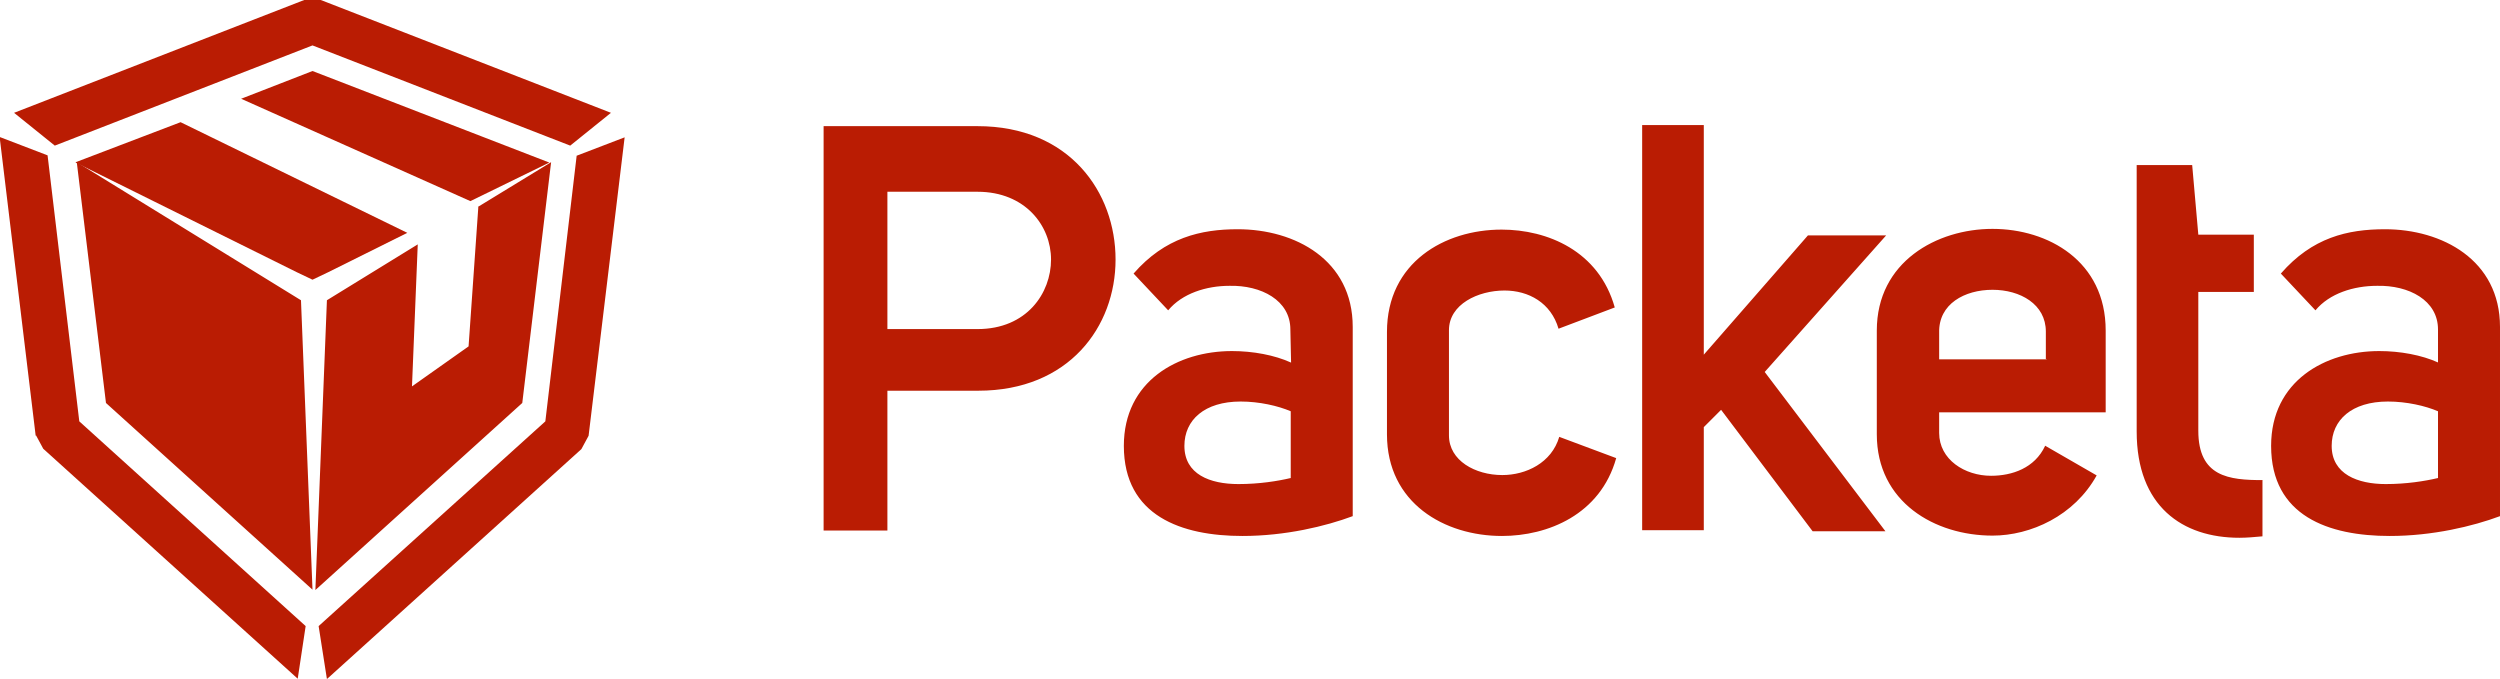
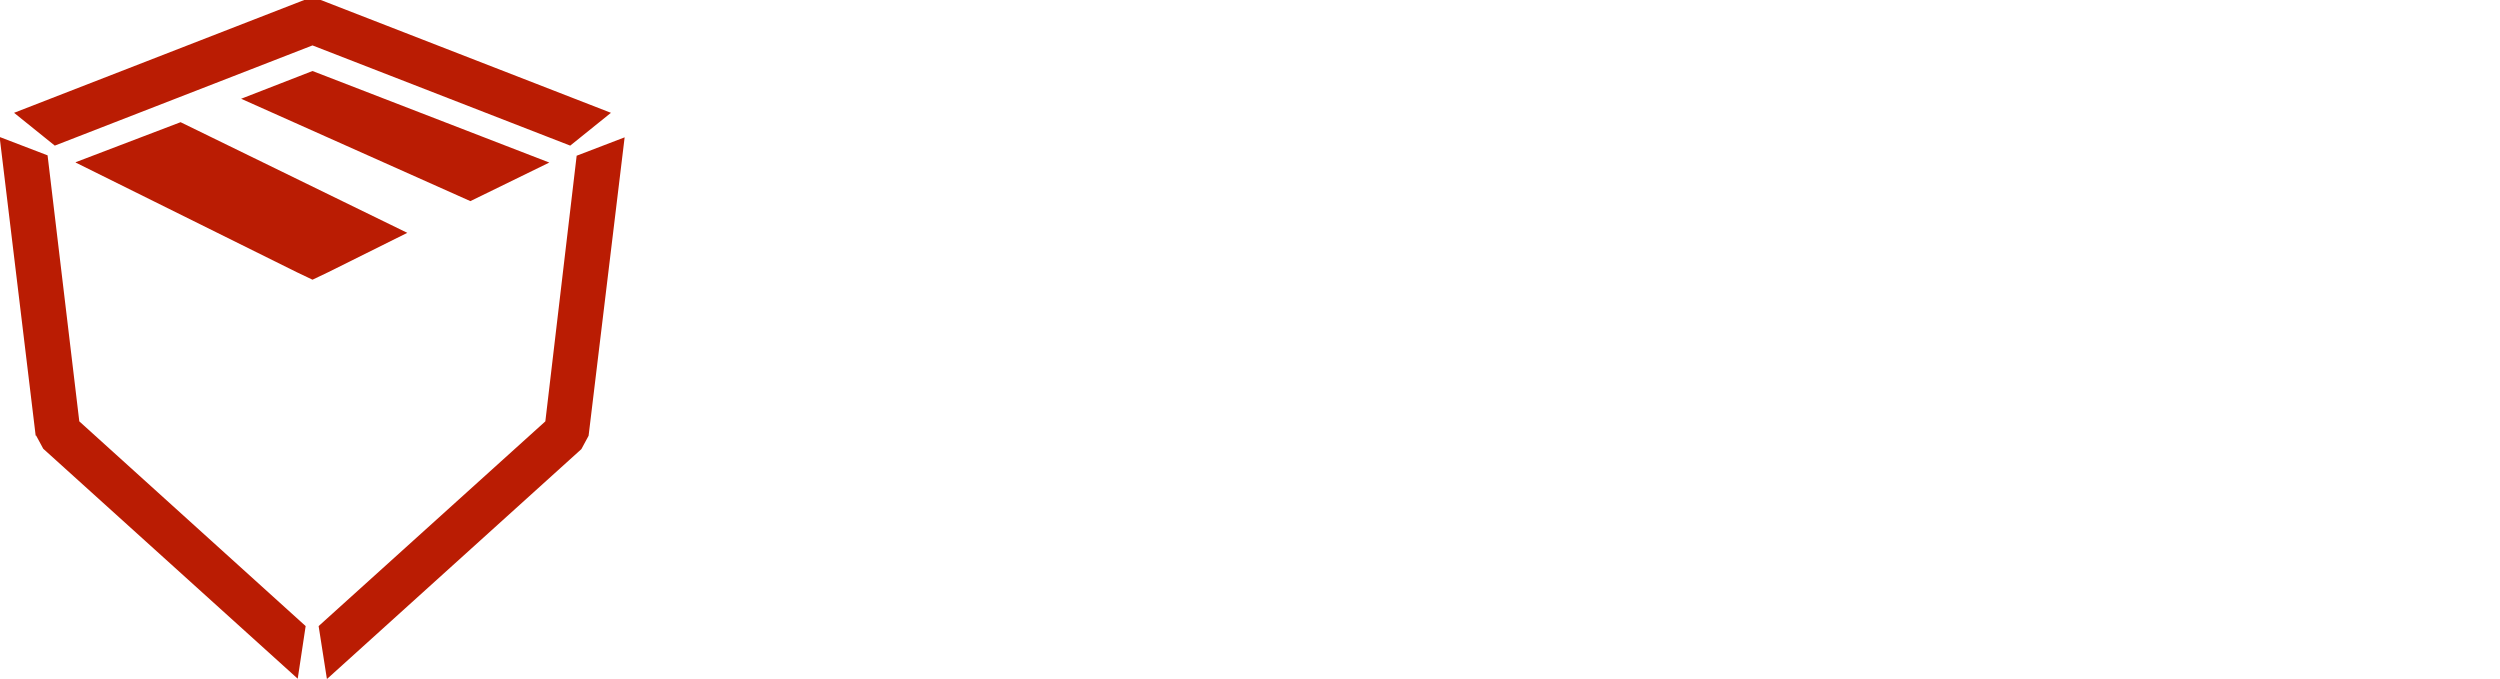
<svg xmlns="http://www.w3.org/2000/svg" id="Vrstva_1" data-name="Vrstva 1" viewBox="0 0 69.36 18.83">
  <defs>
    <style>
      .cls-1 {
        fill: none;
      }

      .cls-2 {
        fill: #ba1c03;
      }

      .cls-3 {
        clip-path: url(#clippath);
      }
    </style>
    <clipPath id="clippath">
-       <rect class="cls-1" x="0" width="69.36" height="18.83" />
-     </clipPath>
+       </clipPath>
  </defs>
  <path class="cls-2" d="M16,4.31l-.87,7.38-6.29,5.68.23,1.47,7.06-6.38.2-.37,1-8.28-1.33.51ZM1,12.08l.2.37,7.06,6.38.22-1.46-6.28-5.68-.88-7.38-1.33-.51,1,8.29ZM2.1,4.51l6.13,3.04.44.21.44-.21,2.19-1.09-6.29-3.07-2.91,1.11ZM6.69,2.74l6.36,2.84,2.19-1.07-6.57-2.54-1.98.77ZM8.44,0L.39,3.13l1.13.91,7.15-2.78,7.15,2.78,1.13-.91L8.9,0h-.47Z" />
  <g class="cls-3">
-     <path class="cls-2" d="M22.85,14.72h1.77v-3.88h2.52c2.52,0,3.81-1.78,3.81-3.64s-1.27-3.7-3.83-3.7h-4.27v11.22ZM24.62,9.15v-3.83h2.5c1.33,0,2.04.95,2.04,1.88s-.67,1.93-2.04,1.93h-2.5v.02ZM35.82,10.06c-.46-.21-1.06-.32-1.64-.32-1.5,0-3,.83-3,2.63,0,1.95,1.61,2.5,3.29,2.5,1.19,0,2.31-.27,3.06-.55v-5.25c0-1.86-1.6-2.71-3.19-2.71-1.02,0-2.02.23-2.89,1.23l.96,1.02c.39-.47,1.06-.68,1.7-.68.88-.02,1.69.4,1.69,1.21l.02.93ZM35.82,13.26c-.38.09-.89.17-1.46.17-.79,0-1.5-.27-1.5-1.06,0-.72.56-1.23,1.56-1.23.52,0,1.04.12,1.39.27v1.85ZM38.48,12.05c0,1.91,1.6,2.82,3.19,2.82,1.27,0,2.73-.59,3.17-2.16l-1.58-.59c-.21.72-.92,1.06-1.58,1.06-.75,0-1.48-.4-1.48-1.1v-2.92c0-.72.81-1.1,1.54-1.1.67,0,1.29.34,1.5,1.06l1.56-.59c-.44-1.57-1.87-2.16-3.14-2.16-1.58,0-3.18.91-3.18,2.84v2.86ZM47.27,9.83V3.47h-1.71v11.24h1.71v-2.86l.48-.48,2.54,3.37h2.02l-3.35-4.42,3.37-3.79h-2.17l-2.89,3.31h0ZM56.74,12.37c-.29.62-.92.83-1.5.83-.73,0-1.44-.45-1.44-1.19v-.57h4.62v-2.27c0-1.93-1.6-2.82-3.14-2.82s-3.21.91-3.21,2.82v2.88c0,1.88,1.61,2.81,3.21,2.81,1.06,0,2.27-.55,2.89-1.67l-1.44-.83h0ZM56.78,9.97h-2.98v-.74c-.02-.8.71-1.19,1.48-1.19s1.48.4,1.48,1.16v.76h.02ZM62.78,13.32c-.94,0-1.79-.09-1.79-1.37v-3.85h1.54v-1.59h-1.54l-.17-1.93h-1.54v7.39c0,2.08,1.27,2.95,2.85,2.95.21,0,.42-.02.64-.04v-1.55h0ZM67.65,10.06c-.46-.21-1.06-.32-1.64-.32-1.5,0-3,.83-3,2.63,0,1.95,1.6,2.5,3.29,2.5,1.19,0,2.31-.27,3.06-.55v-5.25c0-1.86-1.61-2.71-3.19-2.71-1.04,0-2.02.23-2.89,1.23l.96,1.02c.39-.47,1.06-.68,1.71-.68.88-.02,1.69.4,1.69,1.21v.93h.02ZM67.65,13.26c-.38.09-.89.17-1.46.17-.77,0-1.5-.27-1.5-1.06,0-.72.56-1.23,1.56-1.23.52,0,1.04.12,1.39.27v1.85ZM13.26,5.74l2.03-1.24-.8,6.68-5.74,5.19.32-8.04,2.52-1.55-.16,3.94,1.57-1.11.27-3.86ZM8.35,8.32l.32,8.04-5.73-5.18-.81-6.68,6.22,3.83Z" />
-   </g>
+     </g>
</svg>